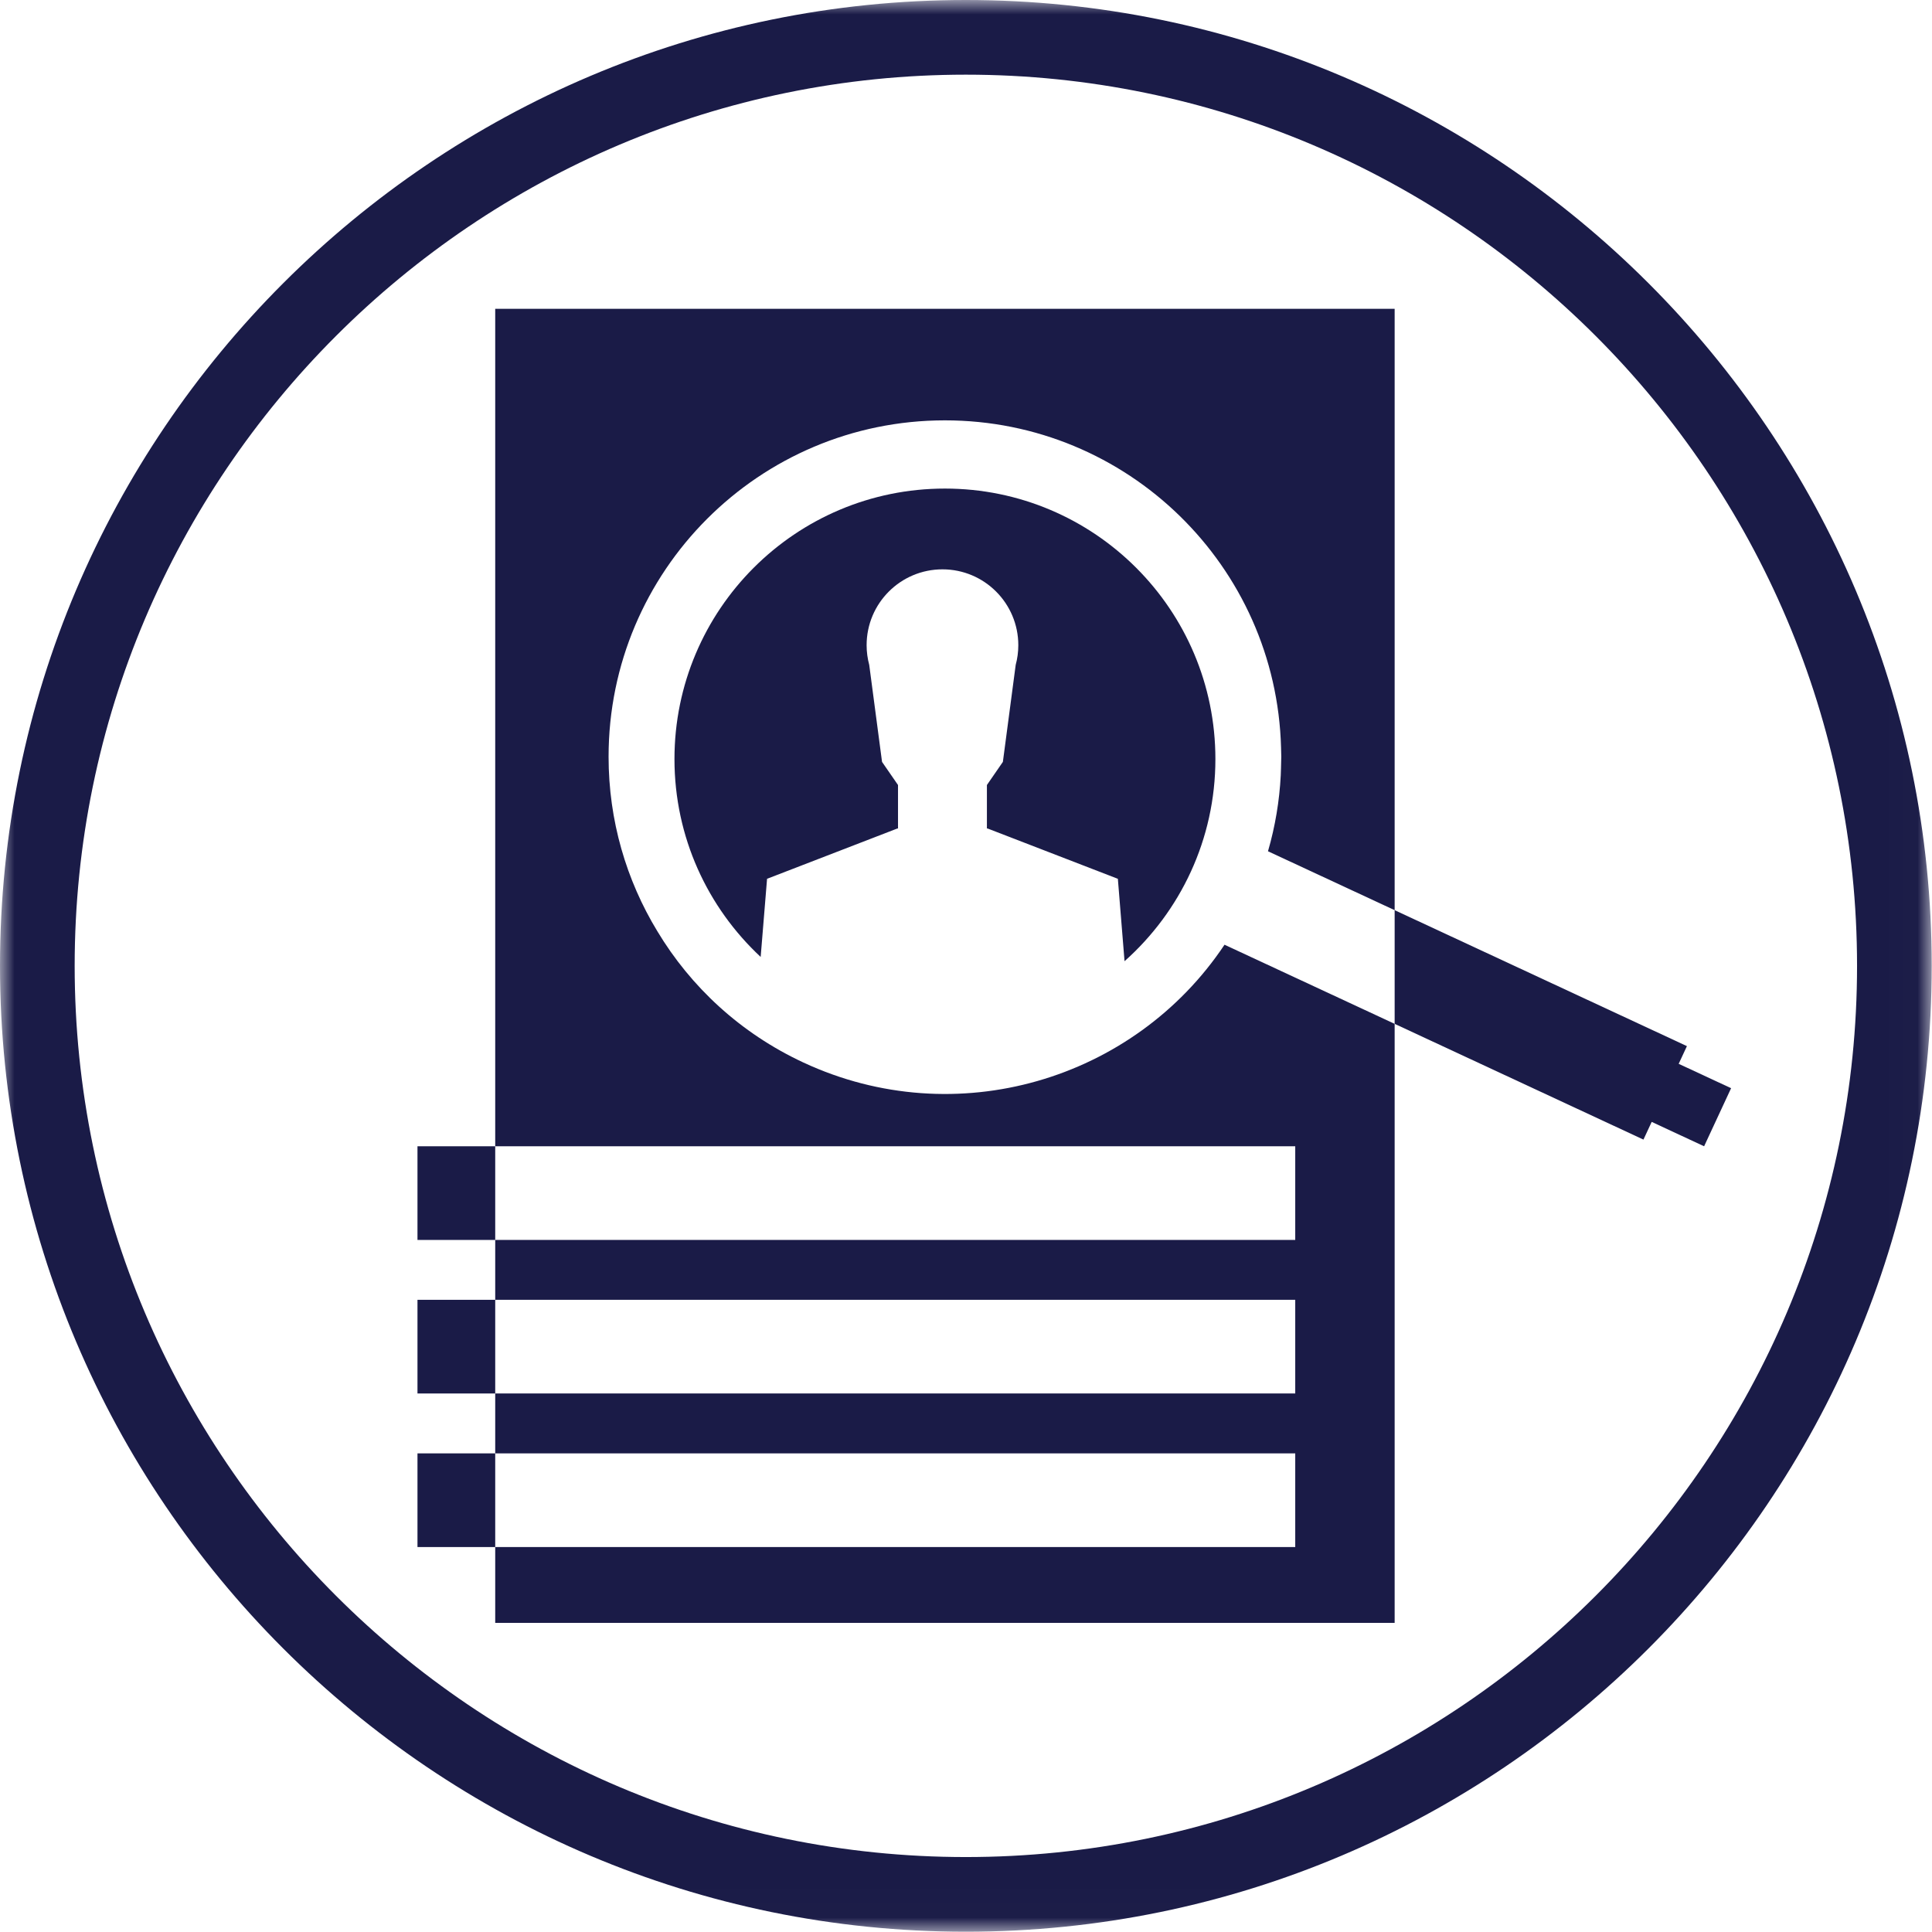
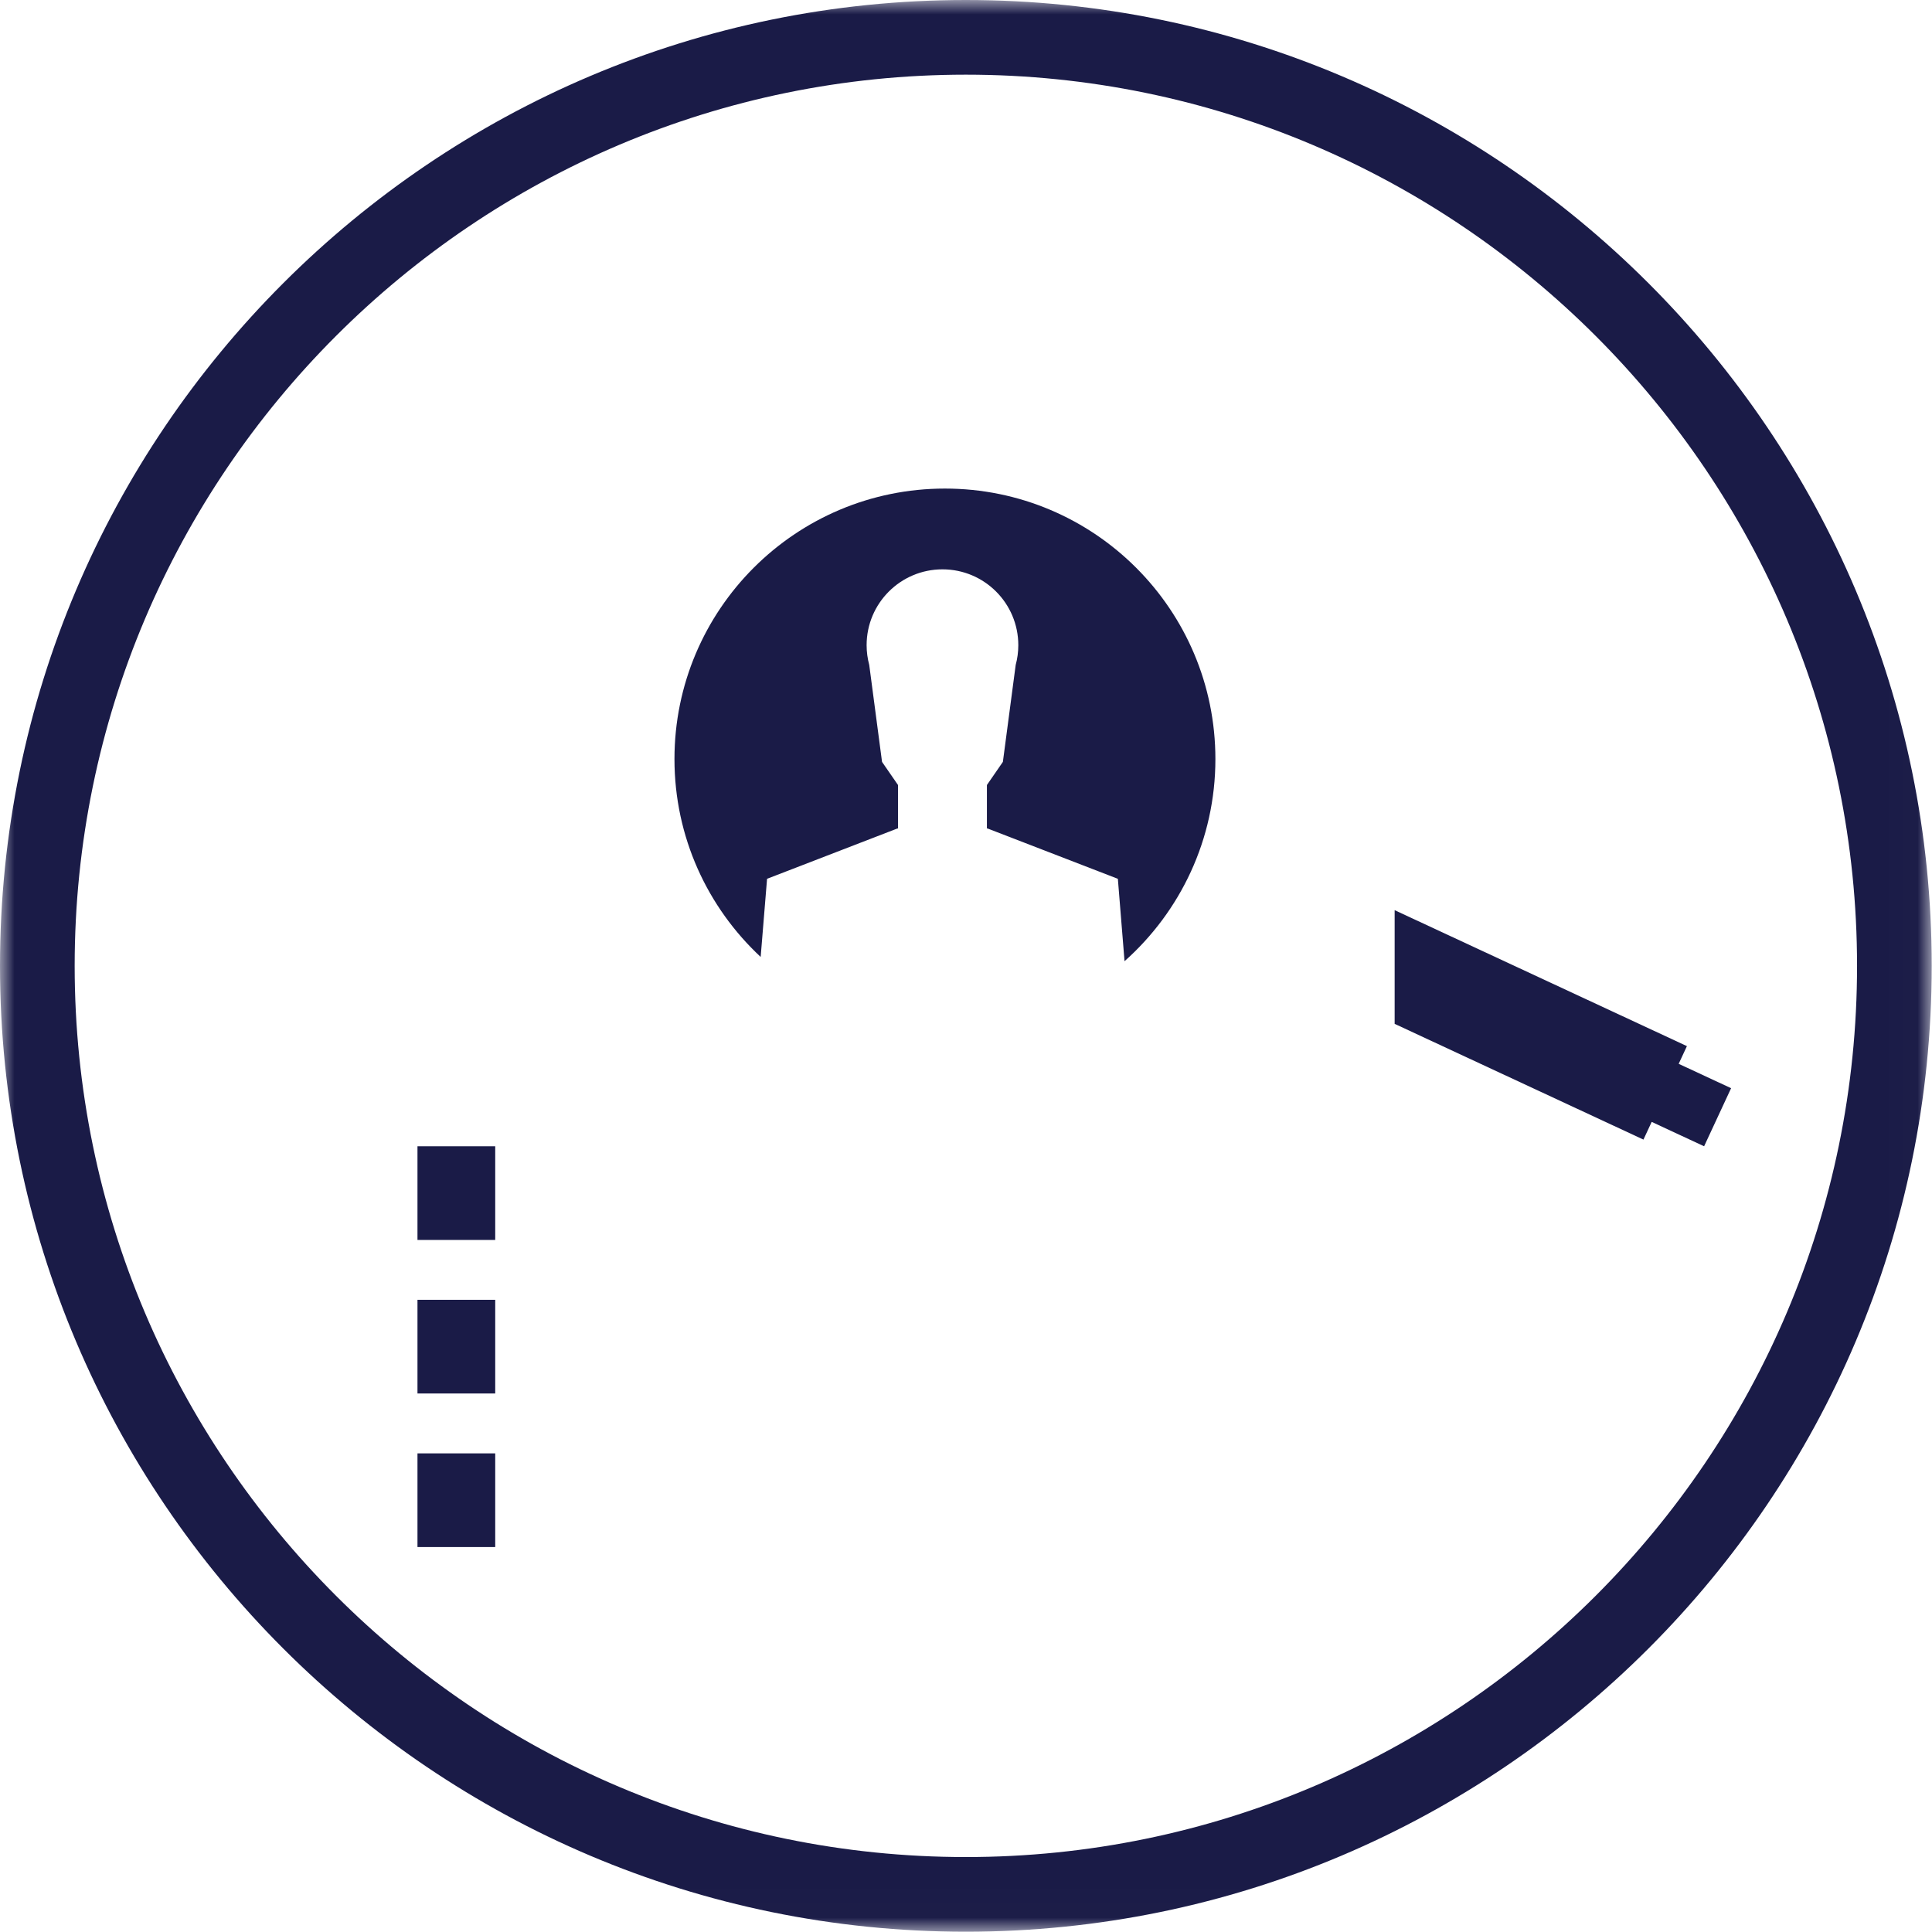
<svg xmlns="http://www.w3.org/2000/svg" xmlns:xlink="http://www.w3.org/1999/xlink" width="68px" height="68px" viewBox="0 0 68 68" version="1.1">
  <title>Talent&amp;Education</title>
  <defs>
    <polygon id="path-1" points="0 67.99 67.99 67.99 67.99 0 0 0" />
  </defs>
  <g id="Components" stroke="none" stroke-width="1" fill="none" fill-rule="evenodd">
    <g id="InvestPRIcons" transform="translate(-221, -246)">
      <g id="Group" transform="translate(221, 246)">
        <g id="Group-12" transform="translate(0, -0)">
          <path d="M33.258,17.196 C28.001,17.196 23.739,21.458 23.739,26.716 C23.739,29.467 24.907,31.943 26.773,33.681 L26.998,30.931 L31.582,29.161 L31.607,29.161 L31.607,27.63 L31.045,26.816 L30.594,23.403 C30.535,23.181 30.502,22.949 30.502,22.709 C30.502,21.234 31.697,20.039 33.172,20.039 C34.646,20.039 35.841,21.234 35.841,22.709 C35.841,22.949 35.809,23.181 35.749,23.403 L35.298,26.816 L34.736,27.63 L34.736,29.161 L34.762,29.161 L39.345,30.931 L39.58,33.831 C41.541,32.087 42.778,29.546 42.778,26.716 C42.778,21.458 38.516,17.196 33.258,17.196" id="Fill-1" fill="#1A1B47" />
          <polygon id="Fill-3" fill="#1A1B47" points="59.084 37.443 59.374 36.82 49.087 32.035 49.087 36.036 57.844 40.11 58.134 39.487 59.979 40.345 60.929 38.301" />
-           <path d="M28.281,37.399 C26.058,36.365 24.308,34.728 23.135,32.774 C22.046,30.983 21.42,28.882 21.42,26.634 C21.42,20.095 26.72,14.795 33.258,14.795 C39.691,14.795 44.921,19.926 45.089,26.317 L45.089,26.318 C45.092,26.423 45.097,26.528 45.097,26.634 C45.097,26.683 45.094,26.732 45.093,26.781 C45.093,26.866 45.089,26.95 45.087,27.035 C45.084,27.121 45.083,27.207 45.078,27.293 C45.032,28.184 44.885,29.079 44.629,29.962 L49.087,32.035 L49.087,10.869 L17.43,10.869 L17.43,40.345 L45.588,40.345 L45.588,43.642 L17.43,43.642 L17.43,45.749 L45.588,45.749 L45.588,49.046 L17.43,49.046 L17.43,51.154 L45.588,51.154 L45.588,54.451 L17.43,54.451 L17.43,57.12 L49.087,57.12 L49.087,36.036 L43.099,33.251 C39.916,38.023 33.643,39.893 28.281,37.399" id="Fill-5" fill="#1A1B47" />
          <mask id="mask-2" fill="white">
            <use xlink:href="#path-1" />
          </mask>
          <g id="Clip-8" />
          <polygon id="Fill-7" fill="#1A1B47" mask="url(#mask-2)" points="14.694 43.642 17.43 43.642 17.43 40.345 14.694 40.345" />
          <polygon id="Fill-9" fill="#1A1B47" mask="url(#mask-2)" points="14.694 49.046 17.43 49.046 17.43 45.749 14.694 45.749" />
          <polygon id="Fill-10" fill="#1A1B47" mask="url(#mask-2)" points="14.694 54.451 17.43 54.451 17.43 51.154 14.694 51.154" />
          <path d="M33.995,65.362 C16.699,65.362 2.628,51.291 2.628,33.995 C2.628,16.699 16.699,2.628 33.995,2.628 C51.291,2.628 65.362,16.699 65.362,33.995 C65.362,51.291 51.291,65.362 33.995,65.362 M33.995,0 C15.25,0 1.41372141e-05,15.25 1.41372141e-05,33.995 C1.41372141e-05,52.74 15.25,67.99 33.995,67.99 C52.74,67.99 67.99,52.74 67.99,33.995 C67.99,15.25 52.74,0 33.995,0" id="Fill-11" fill="#1A1B47" mask="url(#mask-2)" />
        </g>
      </g>
    </g>
  </g>
</svg>